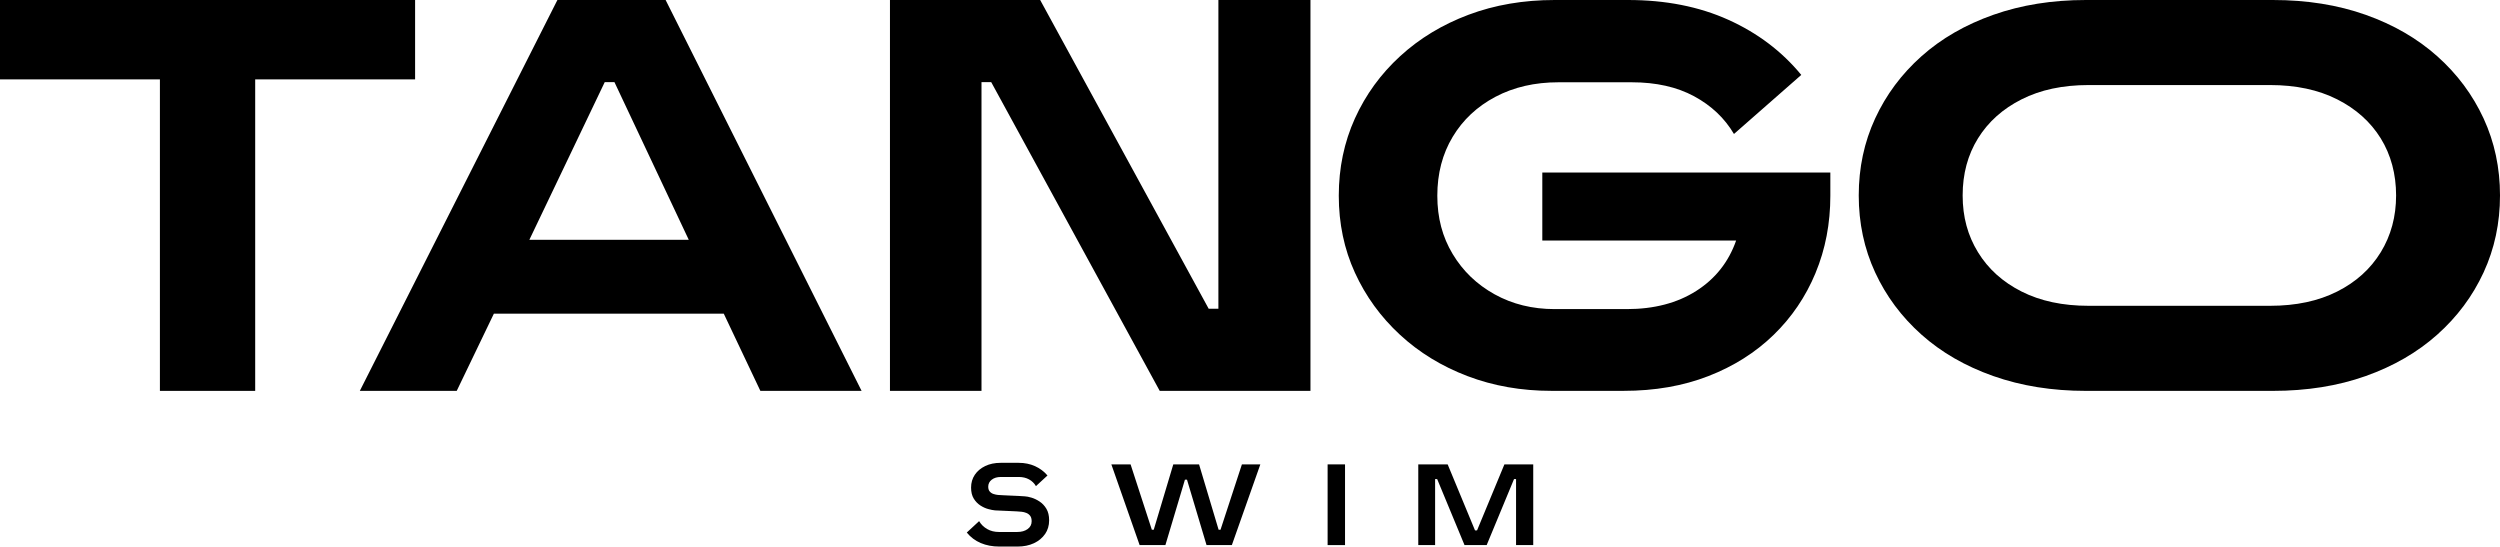
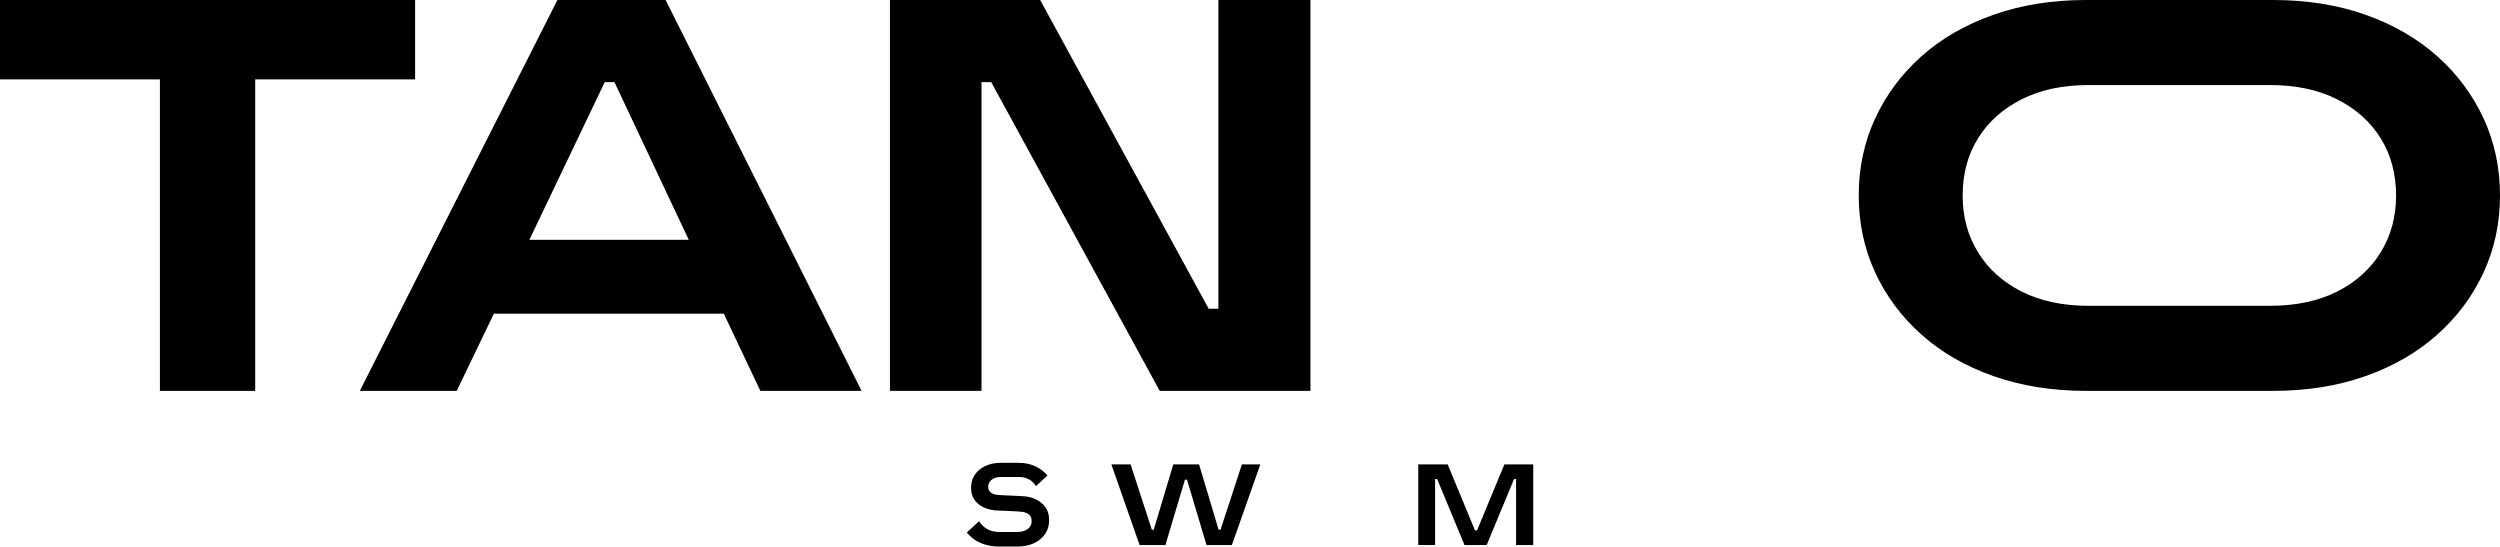
<svg xmlns="http://www.w3.org/2000/svg" viewBox="0 0 940.07 205.52" data-name="Layer 1" id="Layer_1">
  <defs>
    <style>
      .cls-1 {
        stroke-width: 0px;
      }
    </style>
  </defs>
  <g>
    <path d="M95.96,146.98h-35.83V29.85H0V0h156.09v29.85h-60.13v117.13Z" class="cls-1" />
    <path d="M209.6,0h40.69l73.69,146.98h-38.06l-13.76-29.03h-86.45l-13.97,29.03h-36.44L209.6,0ZM258.99,90.16l-27.94-59.28h-3.65l-28.34,59.28h59.93Z" class="cls-1" />
    <path d="M334.65,0h56.48l63.37,116.1h3.65V0h34.62v146.98h-56.68l-63.37-116.1h-3.65v116.1h-34.42V0Z" class="cls-1" />
-     <path d="M682.7,102.65c-3.71,8.93-8.98,16.69-15.79,23.3-6.82,6.61-14.98,11.77-24.5,15.47-9.52,3.7-20.14,5.55-31.89,5.55h-27.13c-11.34,0-21.86-1.85-31.58-5.55-9.72-3.7-18.19-8.89-25.41-15.57-7.22-6.68-12.86-14.45-16.91-23.31-4.05-8.85-6.07-18.51-6.07-28.96s2.03-20.13,6.07-29.06c4.05-8.92,9.72-16.73,17.01-23.4,7.29-6.68,15.86-11.87,25.71-15.57C562.07,1.85,572.87,0,584.61,0h27.54C626.32,0,638.9,2.48,649.9,7.44c11,4.96,20.14,11.87,27.43,20.73l-25.31,22.21c-3.51-5.95-8.5-10.68-14.98-14.18-6.48-3.5-14.31-5.26-23.49-5.26h-27.53c-8.91,0-16.8,1.82-23.69,5.46-6.88,3.64-12.25,8.66-16.09,15.07-3.85,6.42-5.77,13.79-5.77,22.12s1.92,15.51,5.77,21.92c3.85,6.42,9.11,11.47,15.79,15.17,6.68,3.7,14.2,5.55,22.57,5.55h27.13c10.26,0,18.96-2.28,26.12-6.84,7.15-4.56,12.15-10.87,14.98-18.94h-72.88v-25.58h108.31v8.72c0,10.45-1.86,20.13-5.57,29.06Z" class="cls-1" />
    <path d="M705.11,44.54c4.12-8.91,9.92-16.7,17.41-23.38s16.5-11.87,27.03-15.59c10.53-3.71,22.13-5.57,34.82-5.57h70.27c12.82,0,24.46,1.86,34.92,5.57,10.46,3.71,19.44,8.91,26.93,15.59,7.49,6.68,13.29,14.48,17.41,23.38,4.11,8.91,6.17,18.56,6.17,28.95s-2.06,20.04-6.17,28.95c-4.12,8.91-9.92,16.7-17.41,23.38-7.49,6.68-16.47,11.88-26.93,15.59-10.46,3.71-22.1,5.57-34.92,5.57h-70.27c-12.69,0-24.29-1.86-34.82-5.57-10.53-3.71-19.54-8.91-27.03-15.59-7.49-6.68-13.29-14.47-17.41-23.38-4.12-8.91-6.17-18.56-6.17-28.95s2.05-20.04,6.17-28.95ZM743.78,94.85c3.84,6.27,9.31,11.2,16.4,14.78,7.09,3.58,15.48,5.36,25.2,5.36h68.24c9.72,0,18.12-1.79,25.21-5.36s12.55-8.5,16.4-14.78c3.84-6.28,5.77-13.4,5.77-21.36s-1.93-15.25-5.77-21.46c-3.85-6.2-9.31-11.1-16.4-14.68-7.09-3.58-15.49-5.37-25.21-5.37h-68.24c-9.72,0-18.12,1.79-25.2,5.37-7.09,3.58-12.55,8.47-16.4,14.68-3.85,6.21-5.77,13.36-5.77,21.46s1.92,15.08,5.77,21.36Z" class="cls-1" />
  </g>
  <g>
    <path d="M392.99,200.78c-1.02,1.49-2.42,2.65-4.21,3.49-1.79.83-3.84,1.25-6.16,1.25h-6.84c-2.58,0-4.91-.44-6.99-1.32-2.08-.88-3.83-2.2-5.25-3.95l4.63-4.29c.74,1.25,1.75,2.24,3.04,2.98,1.29.74,2.77,1.1,4.44,1.1h6.84c1.62,0,2.93-.37,3.93-1.1,1.01-.74,1.51-1.71,1.51-2.93,0-.88-.19-1.57-.57-2.06-.38-.5-.87-.86-1.45-1.08-.58-.23-1.15-.37-1.72-.43-.42-.06-1.06-.11-1.89-.15-.84-.04-1.76-.08-2.76-.13-1.01-.04-1.99-.09-2.95-.13-.96-.04-1.77-.08-2.42-.11-.68-.06-1.52-.22-2.53-.49-1.01-.27-2.01-.72-3-1.36-.99-.64-1.82-1.5-2.49-2.59-.67-1.09-1-2.47-1-4.14,0-1.81.47-3.42,1.4-4.8s2.24-2.49,3.91-3.29c1.67-.81,3.61-1.21,5.82-1.21h6.76c2.27,0,4.32.42,6.16,1.25,1.84.84,3.4,2,4.68,3.51l-4.34,4c-.62-1.08-1.49-1.92-2.59-2.53-1.1-.61-2.4-.91-3.87-.91h-6.72c-1.42,0-2.56.34-3.44,1.02-.88.68-1.32,1.56-1.32,2.64,0,.76.19,1.37.57,1.81.38.44.86.75,1.42.93.57.18,1.13.31,1.7.36.42.03,1.06.06,1.89.11.84.04,1.76.08,2.78.13,1.02.04,2.01.08,2.98.13.96.04,1.77.09,2.42.15.65.03,1.48.19,2.49.49,1.01.3,2.02.78,3.04,1.45,1.02.67,1.88,1.57,2.57,2.72.69,1.15,1.04,2.6,1.04,4.36,0,1.96-.51,3.68-1.53,5.17Z" class="cls-1" />
    <path d="M463.21,204.97h-9.52l-7.35-24.61h-.77l-7.35,24.61h-9.69l-10.63-30.35h7.23l7.99,24.57h.72l7.35-24.57h9.69l7.35,24.57h.72l8.04-24.57h6.93l-10.71,30.35Z" class="cls-1" />
-     <path d="M505.77,204.97h-6.55v-30.35h6.55v30.35Z" class="cls-1" />
    <path d="M533.31,174.62h11.05l10.29,24.83h.76l10.29-24.83h10.84v30.35h-6.46v-24.83h-.76l-10.29,24.83h-8.33l-10.29-24.83h-.77v24.83h-6.33v-30.35Z" class="cls-1" />
  </g>
</svg>